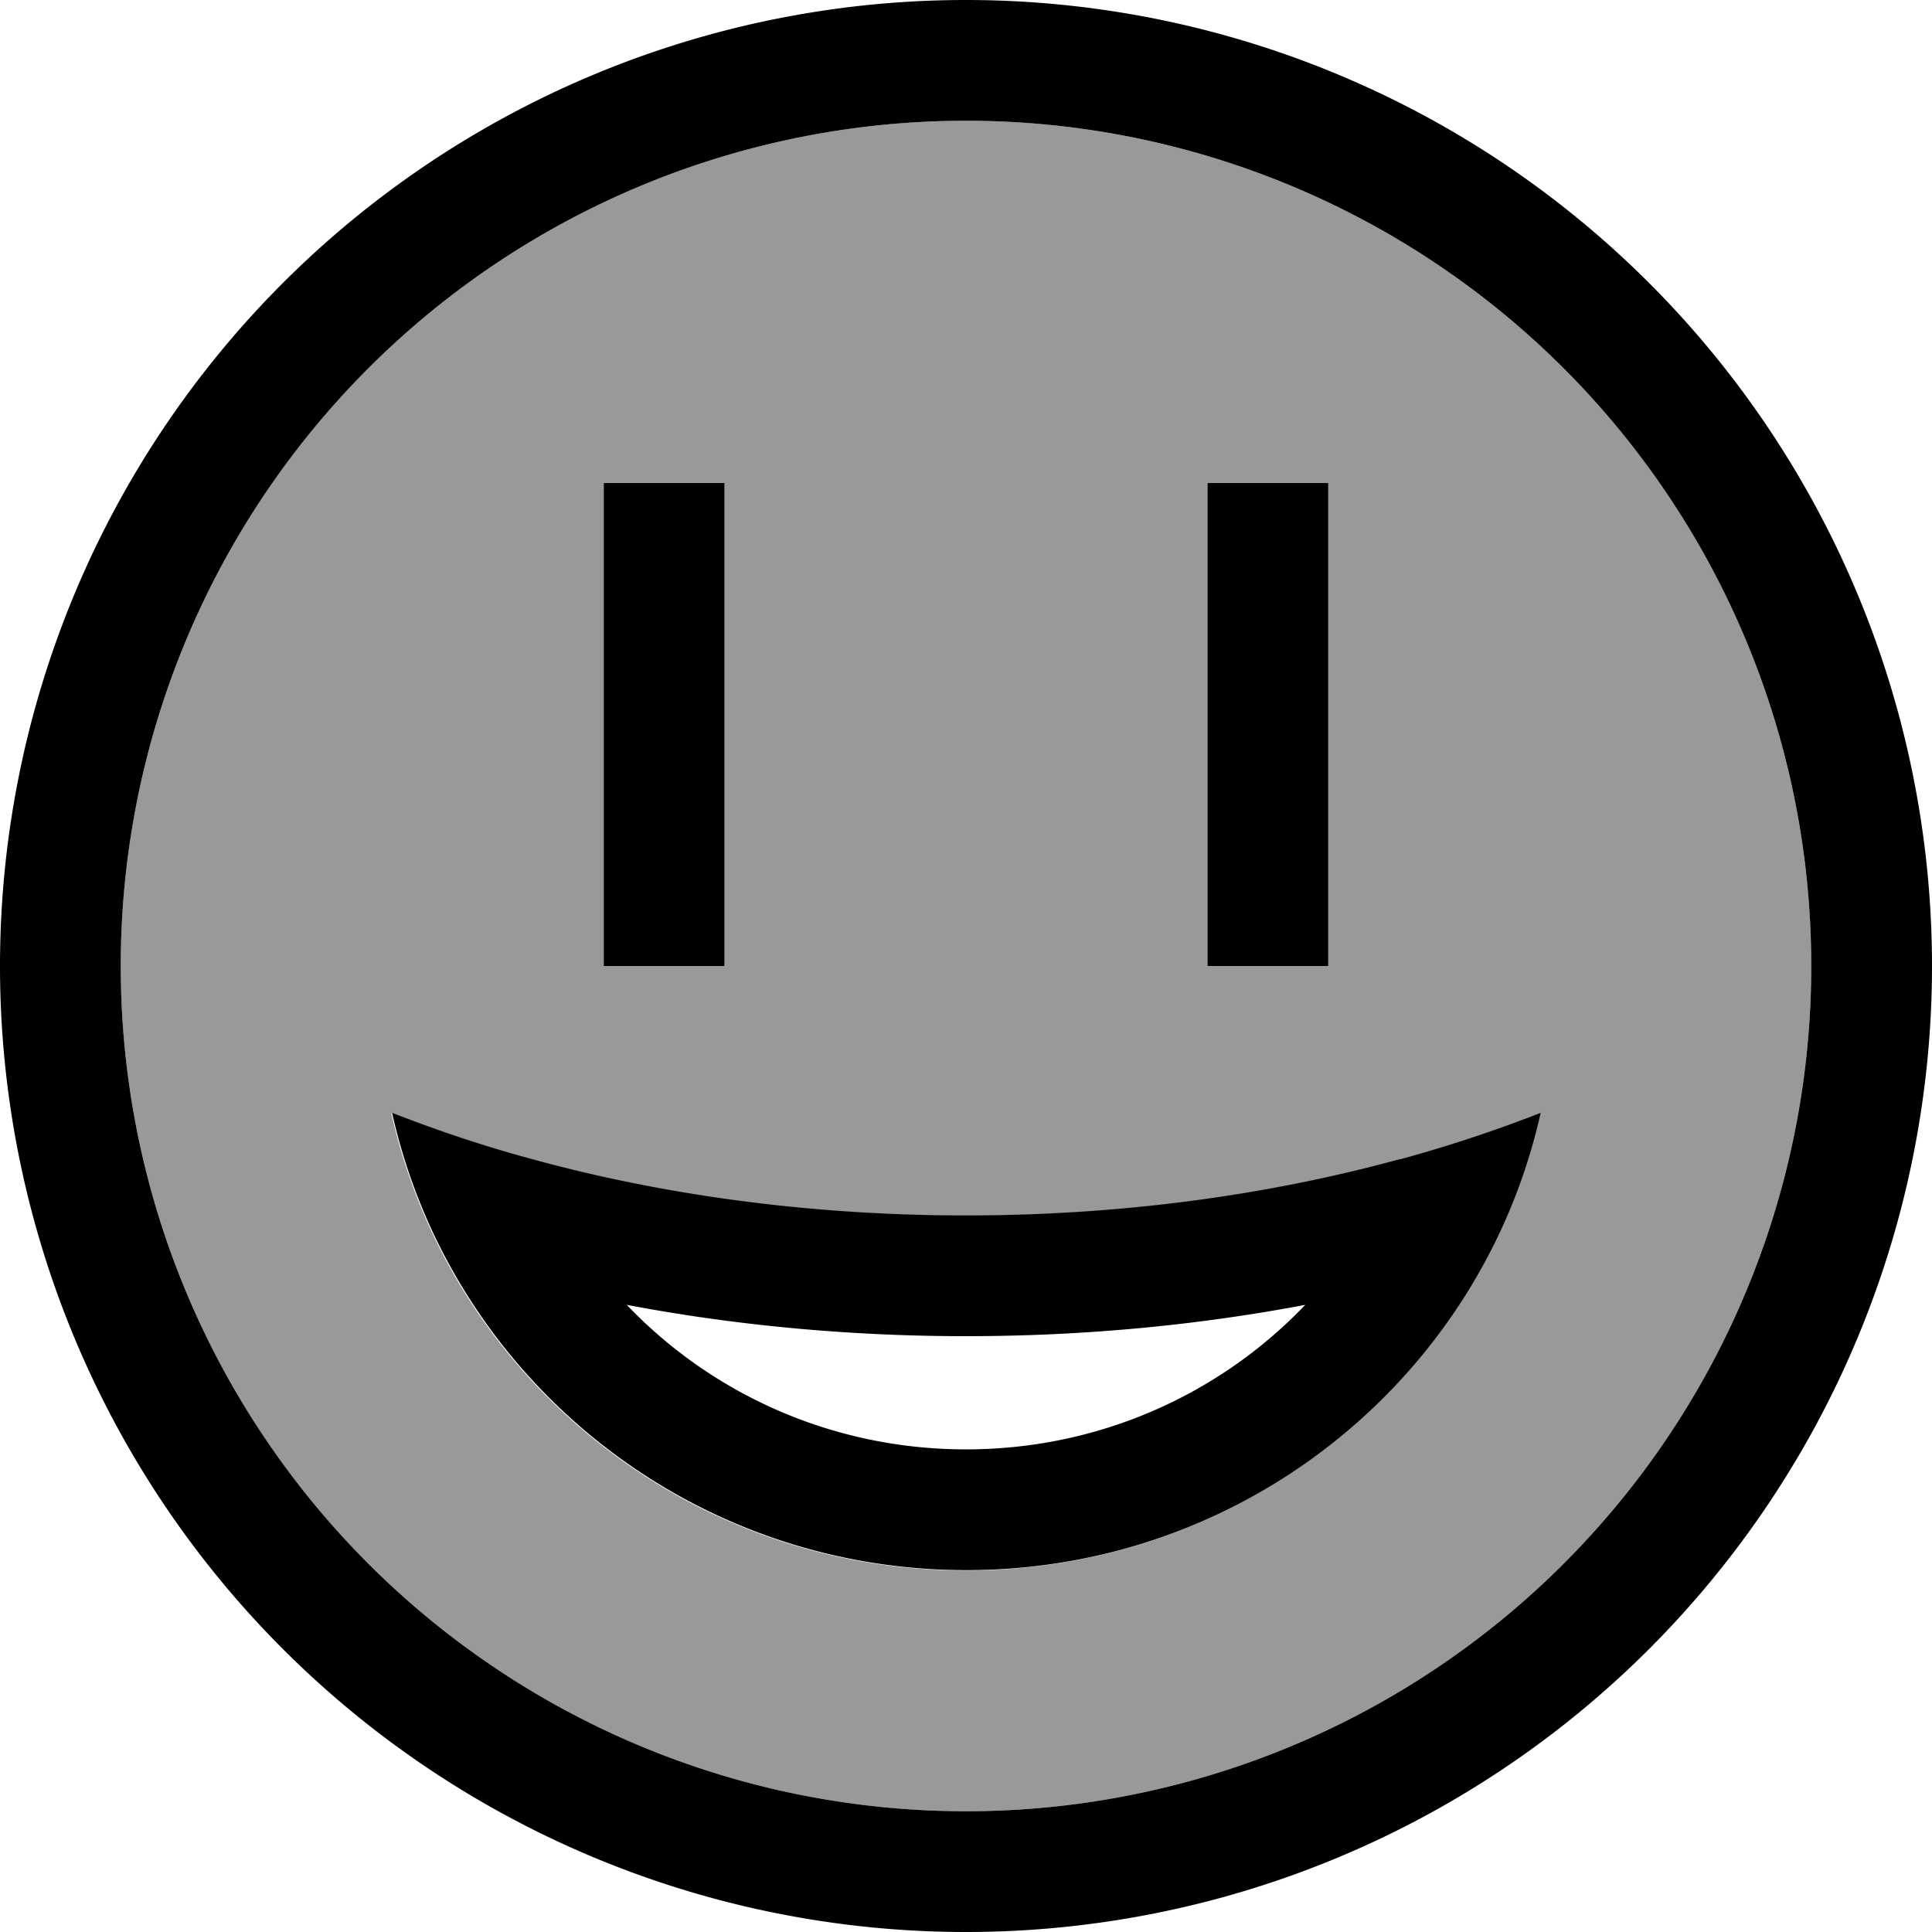
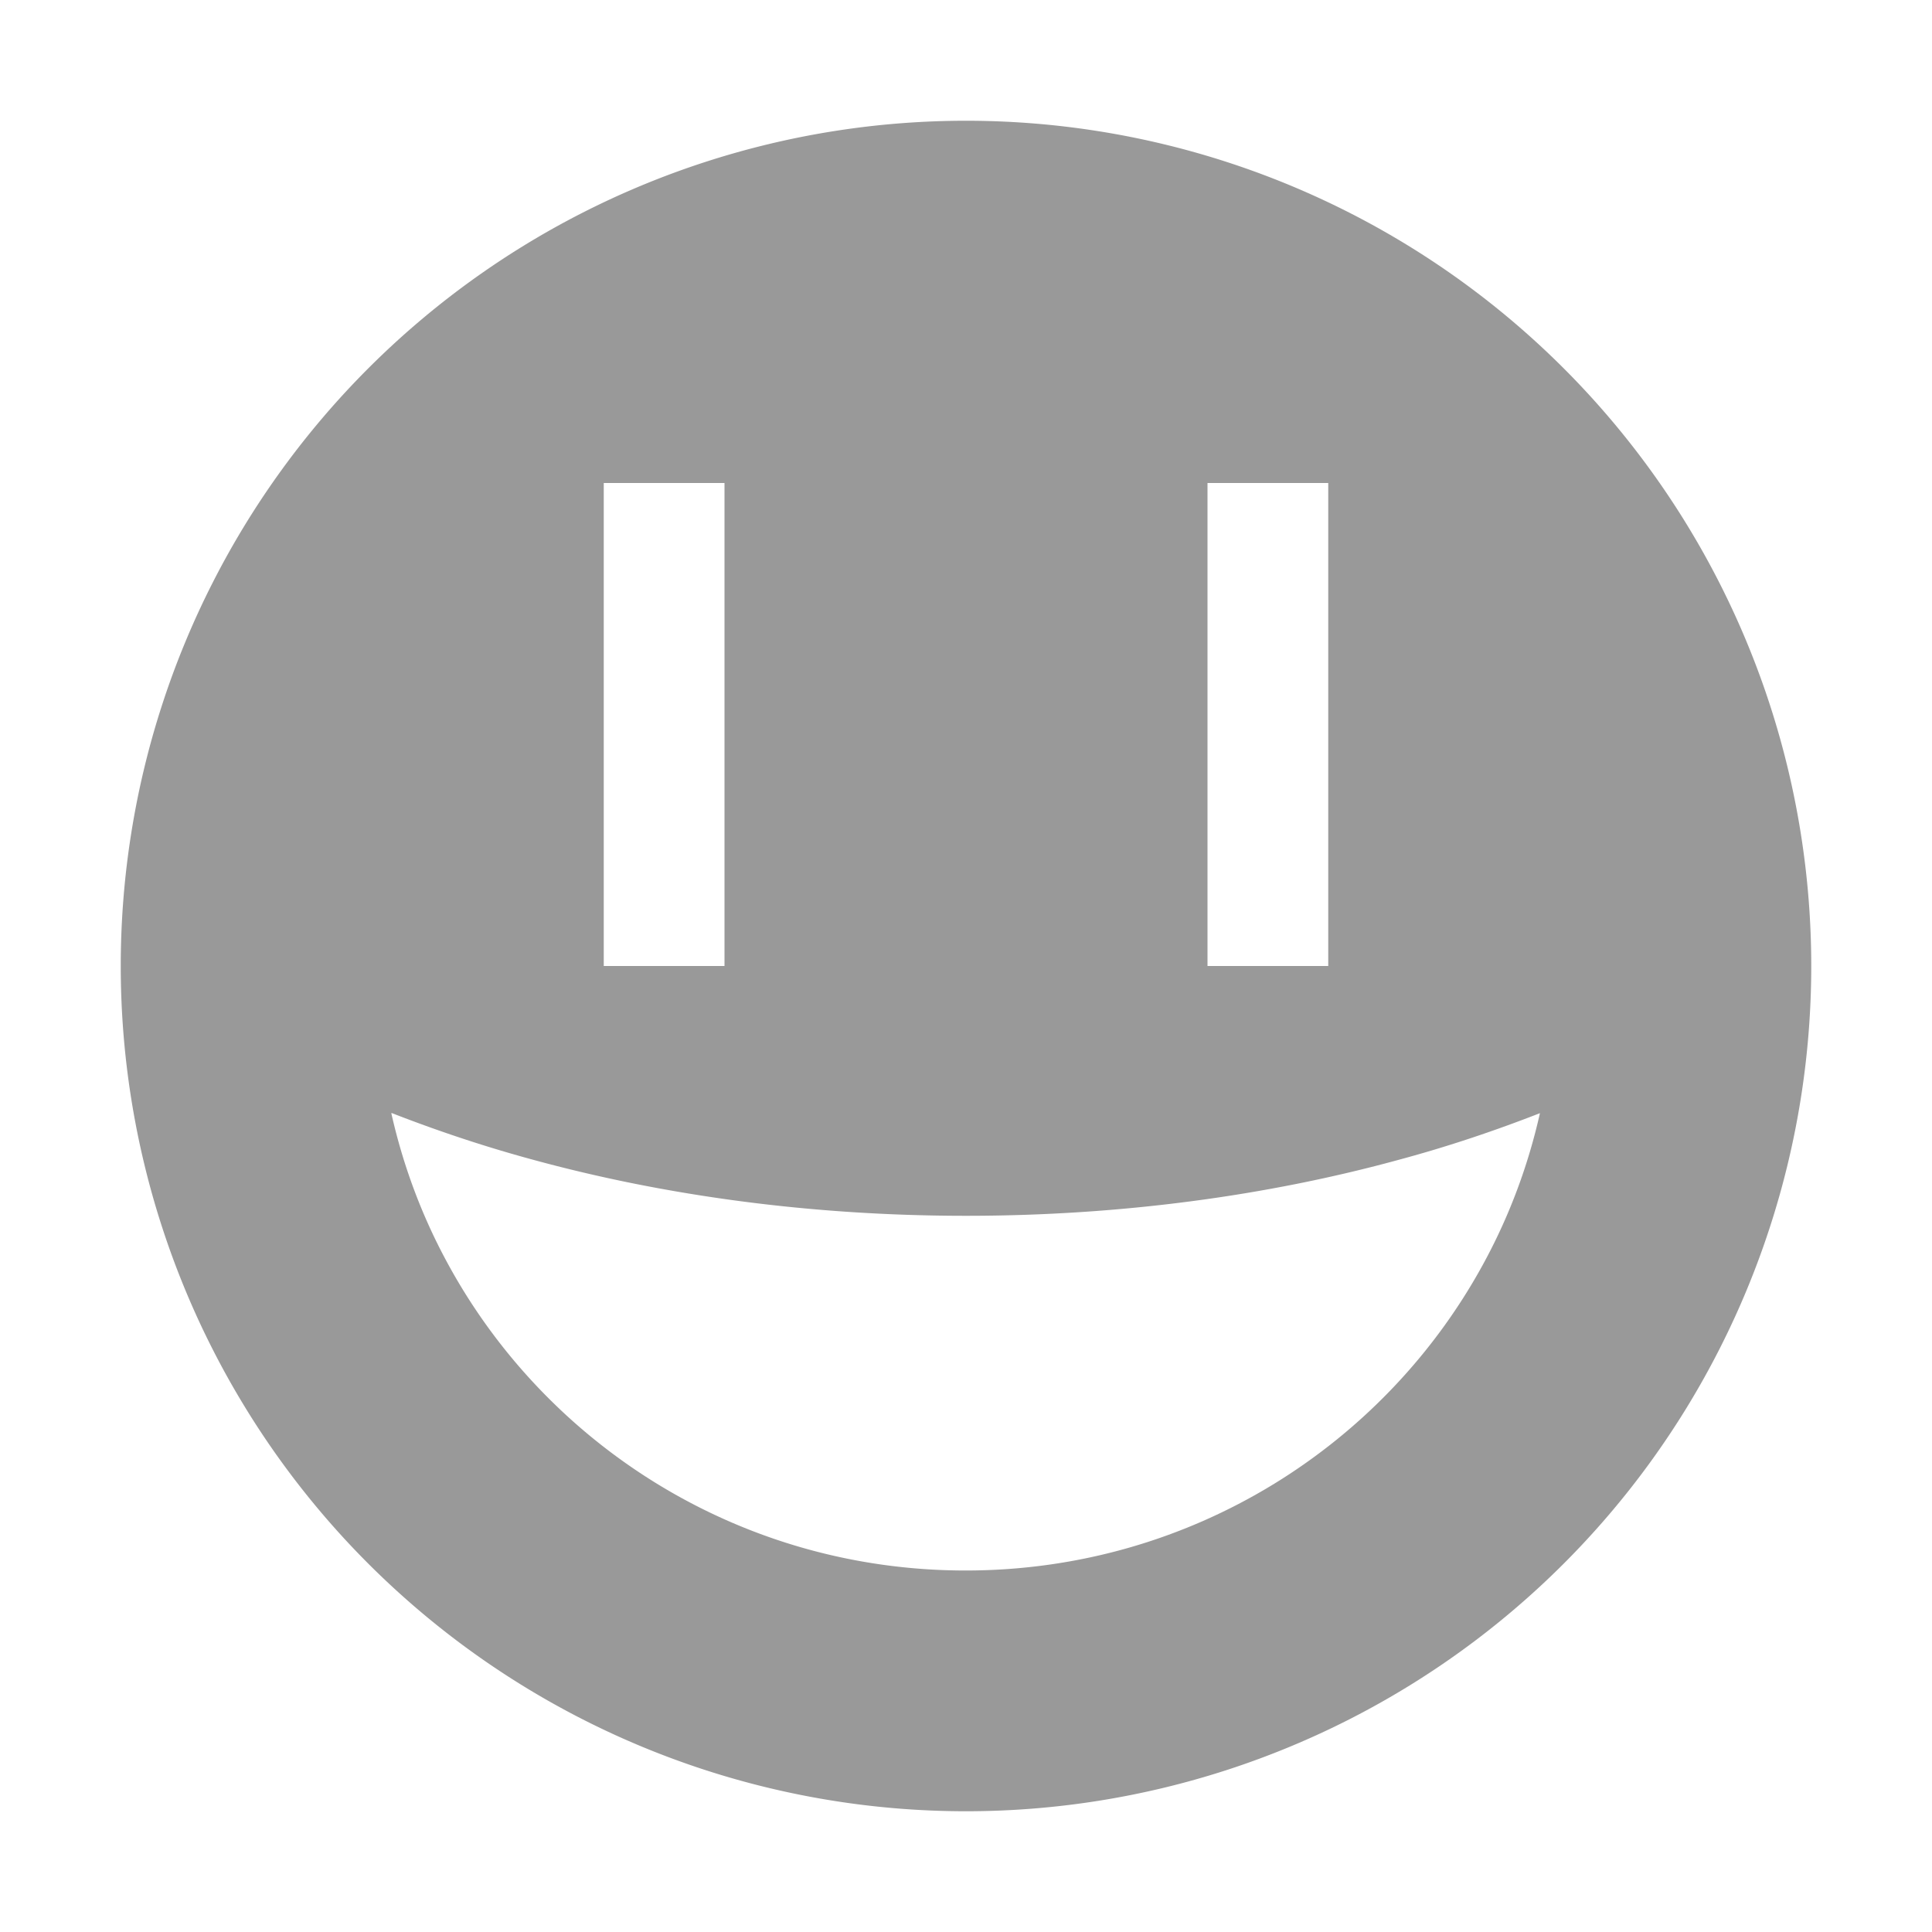
<svg xmlns="http://www.w3.org/2000/svg" viewBox="0 0 512 512">
  <defs>
    <style>.fa-secondary{opacity:.4}</style>
  </defs>
  <path class="fa-secondary" d="M32 256a224 224 0 1 0 448 0A224 224 0 1 0 32 256zm71.9 39c11.8 4.6 24.3 8.8 37.2 12.3c35.1 9.6 74 14.9 114.9 14.9s79.9-5.3 114.9-14.9c13-3.5 25.4-7.7 37.2-12.3c-3.1 13.8-8 26.9-14.5 39c-26.2 48.9-78 82.2-137.7 82.2s-111.5-33.3-137.7-82.2c-6.5-12.1-11.4-25.2-14.5-39zM160 128l32 0 0 16 0 96 0 16-32 0 0-16 0-96 0-16zm160 0l32 0 0 16 0 96 0 16-32 0 0-16 0-96 0-16z" />
-   <path class="fa-primary" d="M256 32a224 224 0 1 1 0 448 224 224 0 1 1 0-448zm0 480A256 256 0 1 0 256 0a256 256 0 1 0 0 512zm89.9-166.2c-22.5 23.6-54.5 38.3-89.9 38.3s-67.4-14.7-89.9-38.3c28.5 5.4 58.7 8.3 89.9 8.3s61.4-2.9 89.9-8.3zm25-38.6c-35.1 9.6-74 14.9-114.9 14.9s-79.9-5.3-114.9-14.9c-13-3.5-25.4-7.7-37.2-12.3c3.1 13.8 8 26.9 14.5 39c26.2 48.9 78 82.2 137.7 82.2s111.5-33.3 137.7-82.2c6.5-12.1 11.4-25.2 14.5-39c-11.8 4.6-24.3 8.8-37.2 12.3zM192 144l0-16-32 0 0 16 0 96 0 16 32 0 0-16 0-96zm160 0l0-16-32 0 0 16 0 96 0 16 32 0 0-16 0-96z" />
</svg>